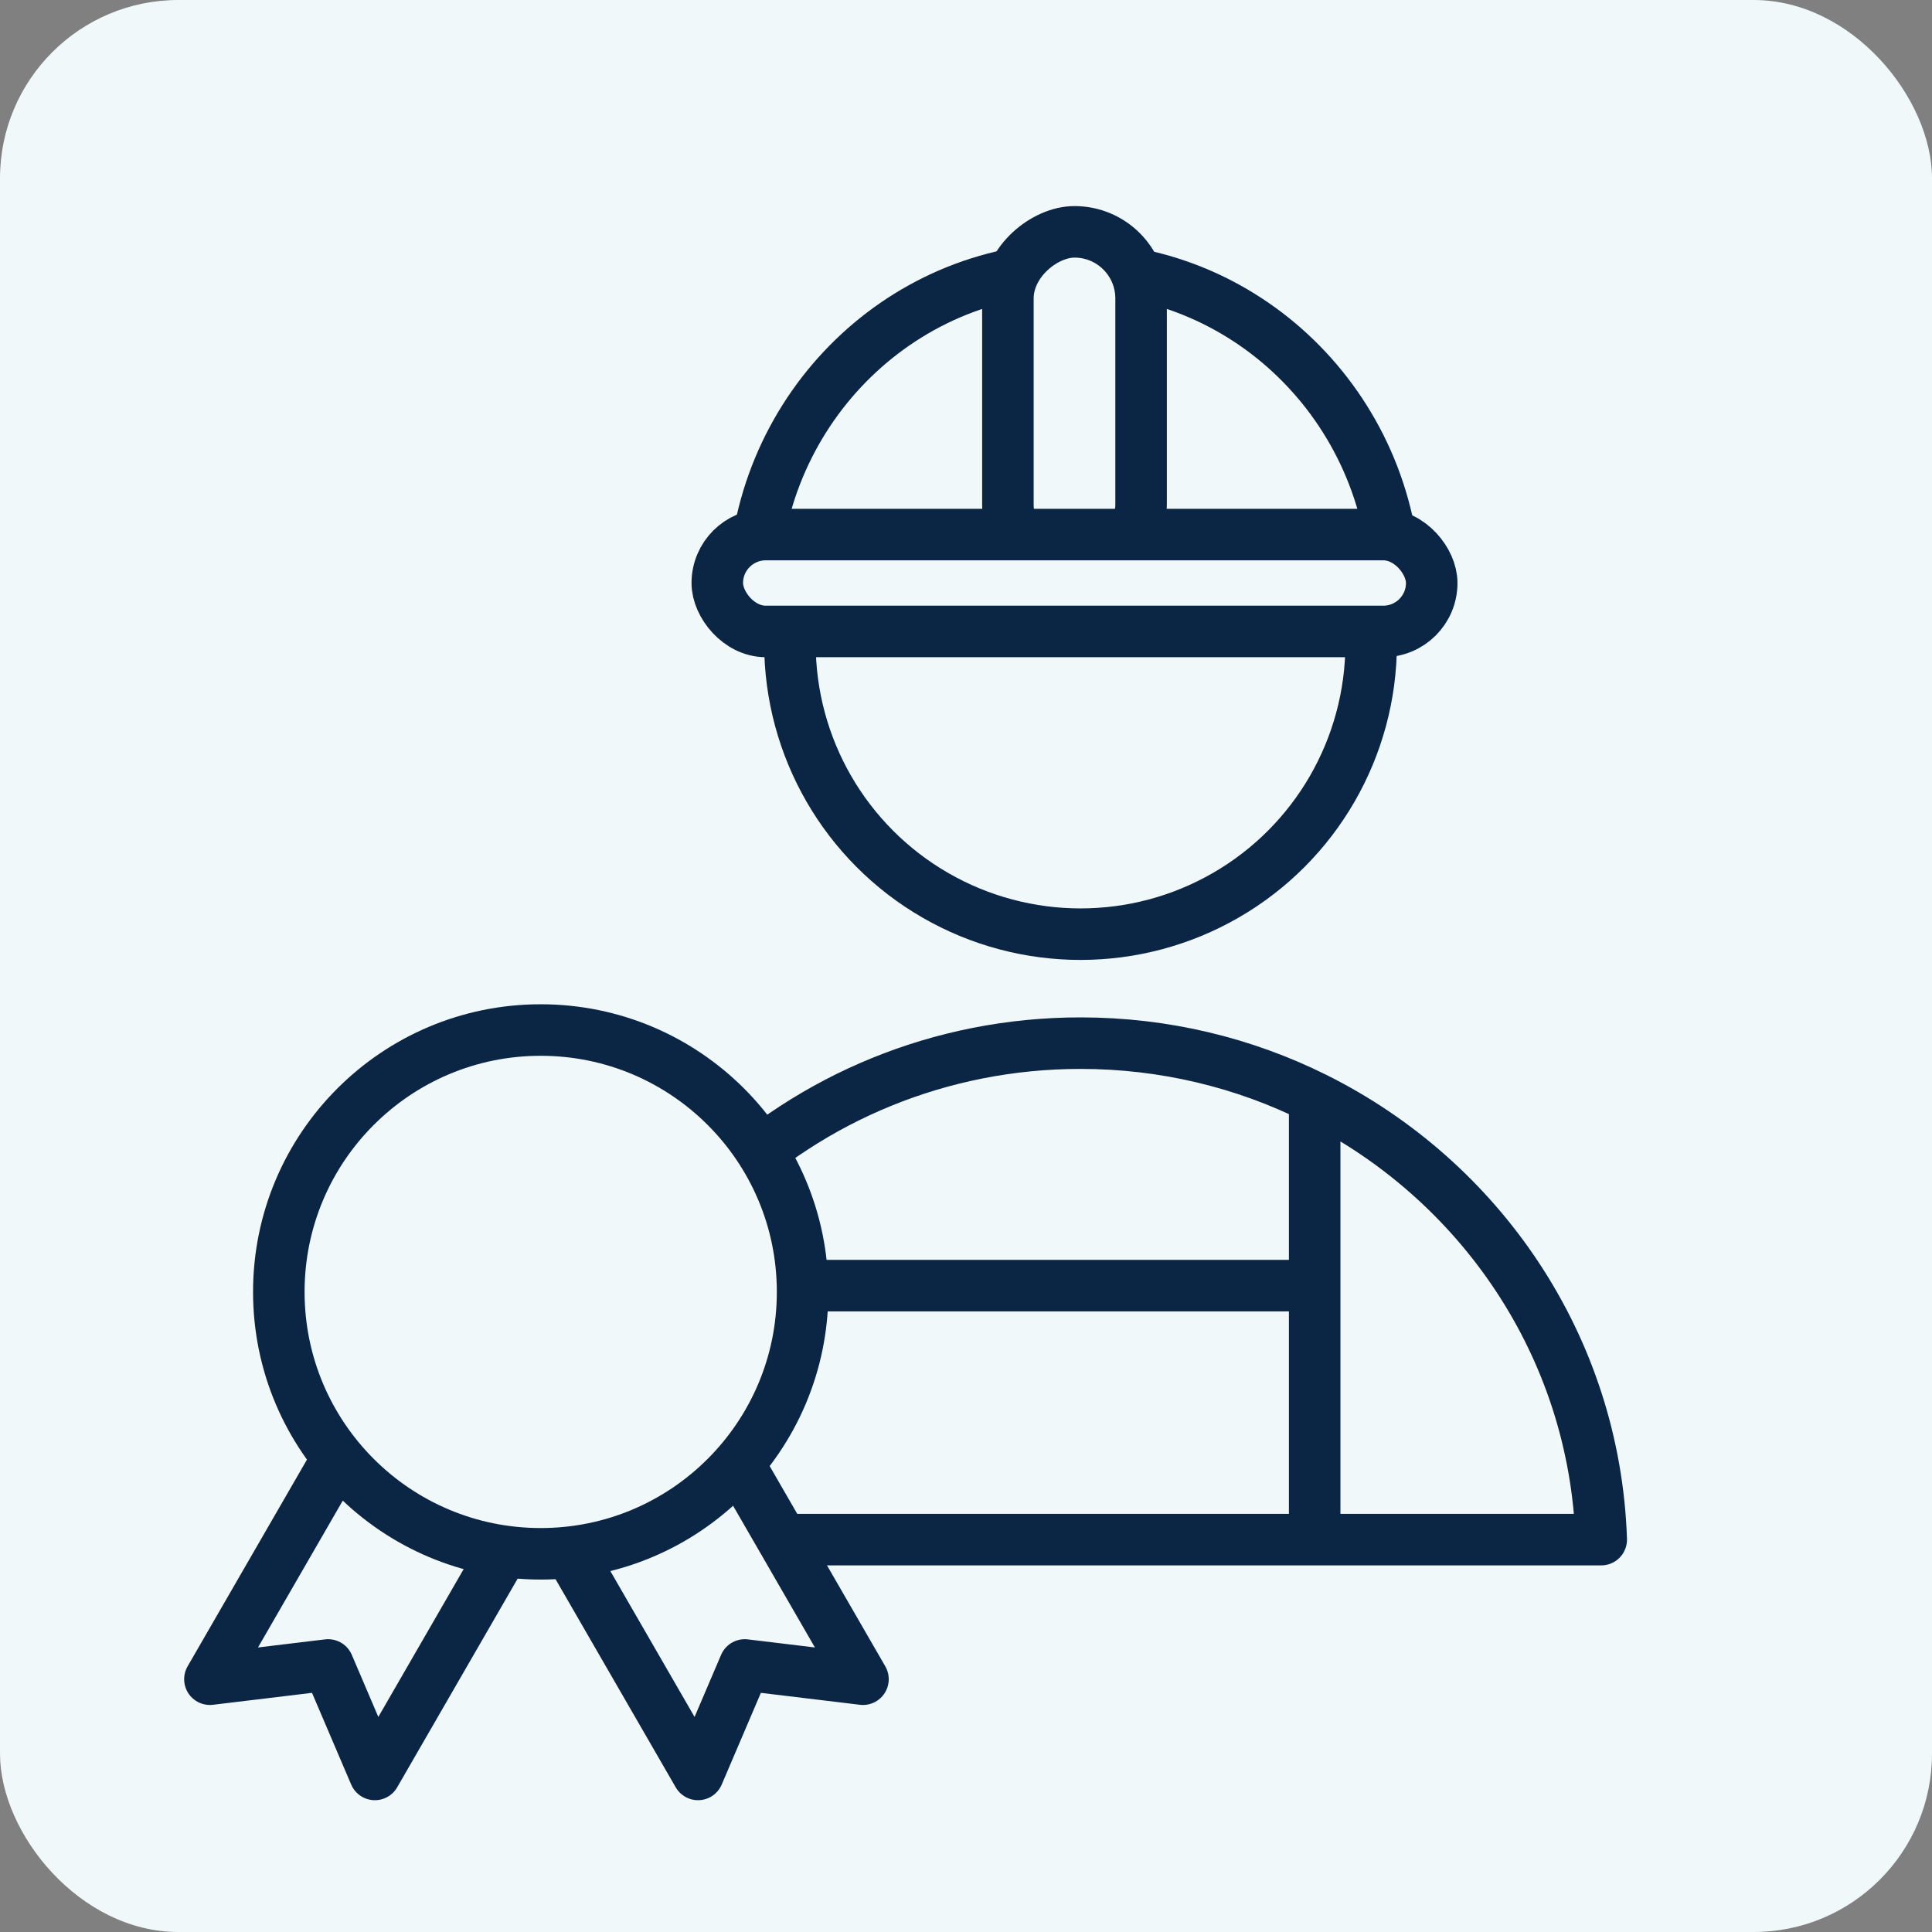
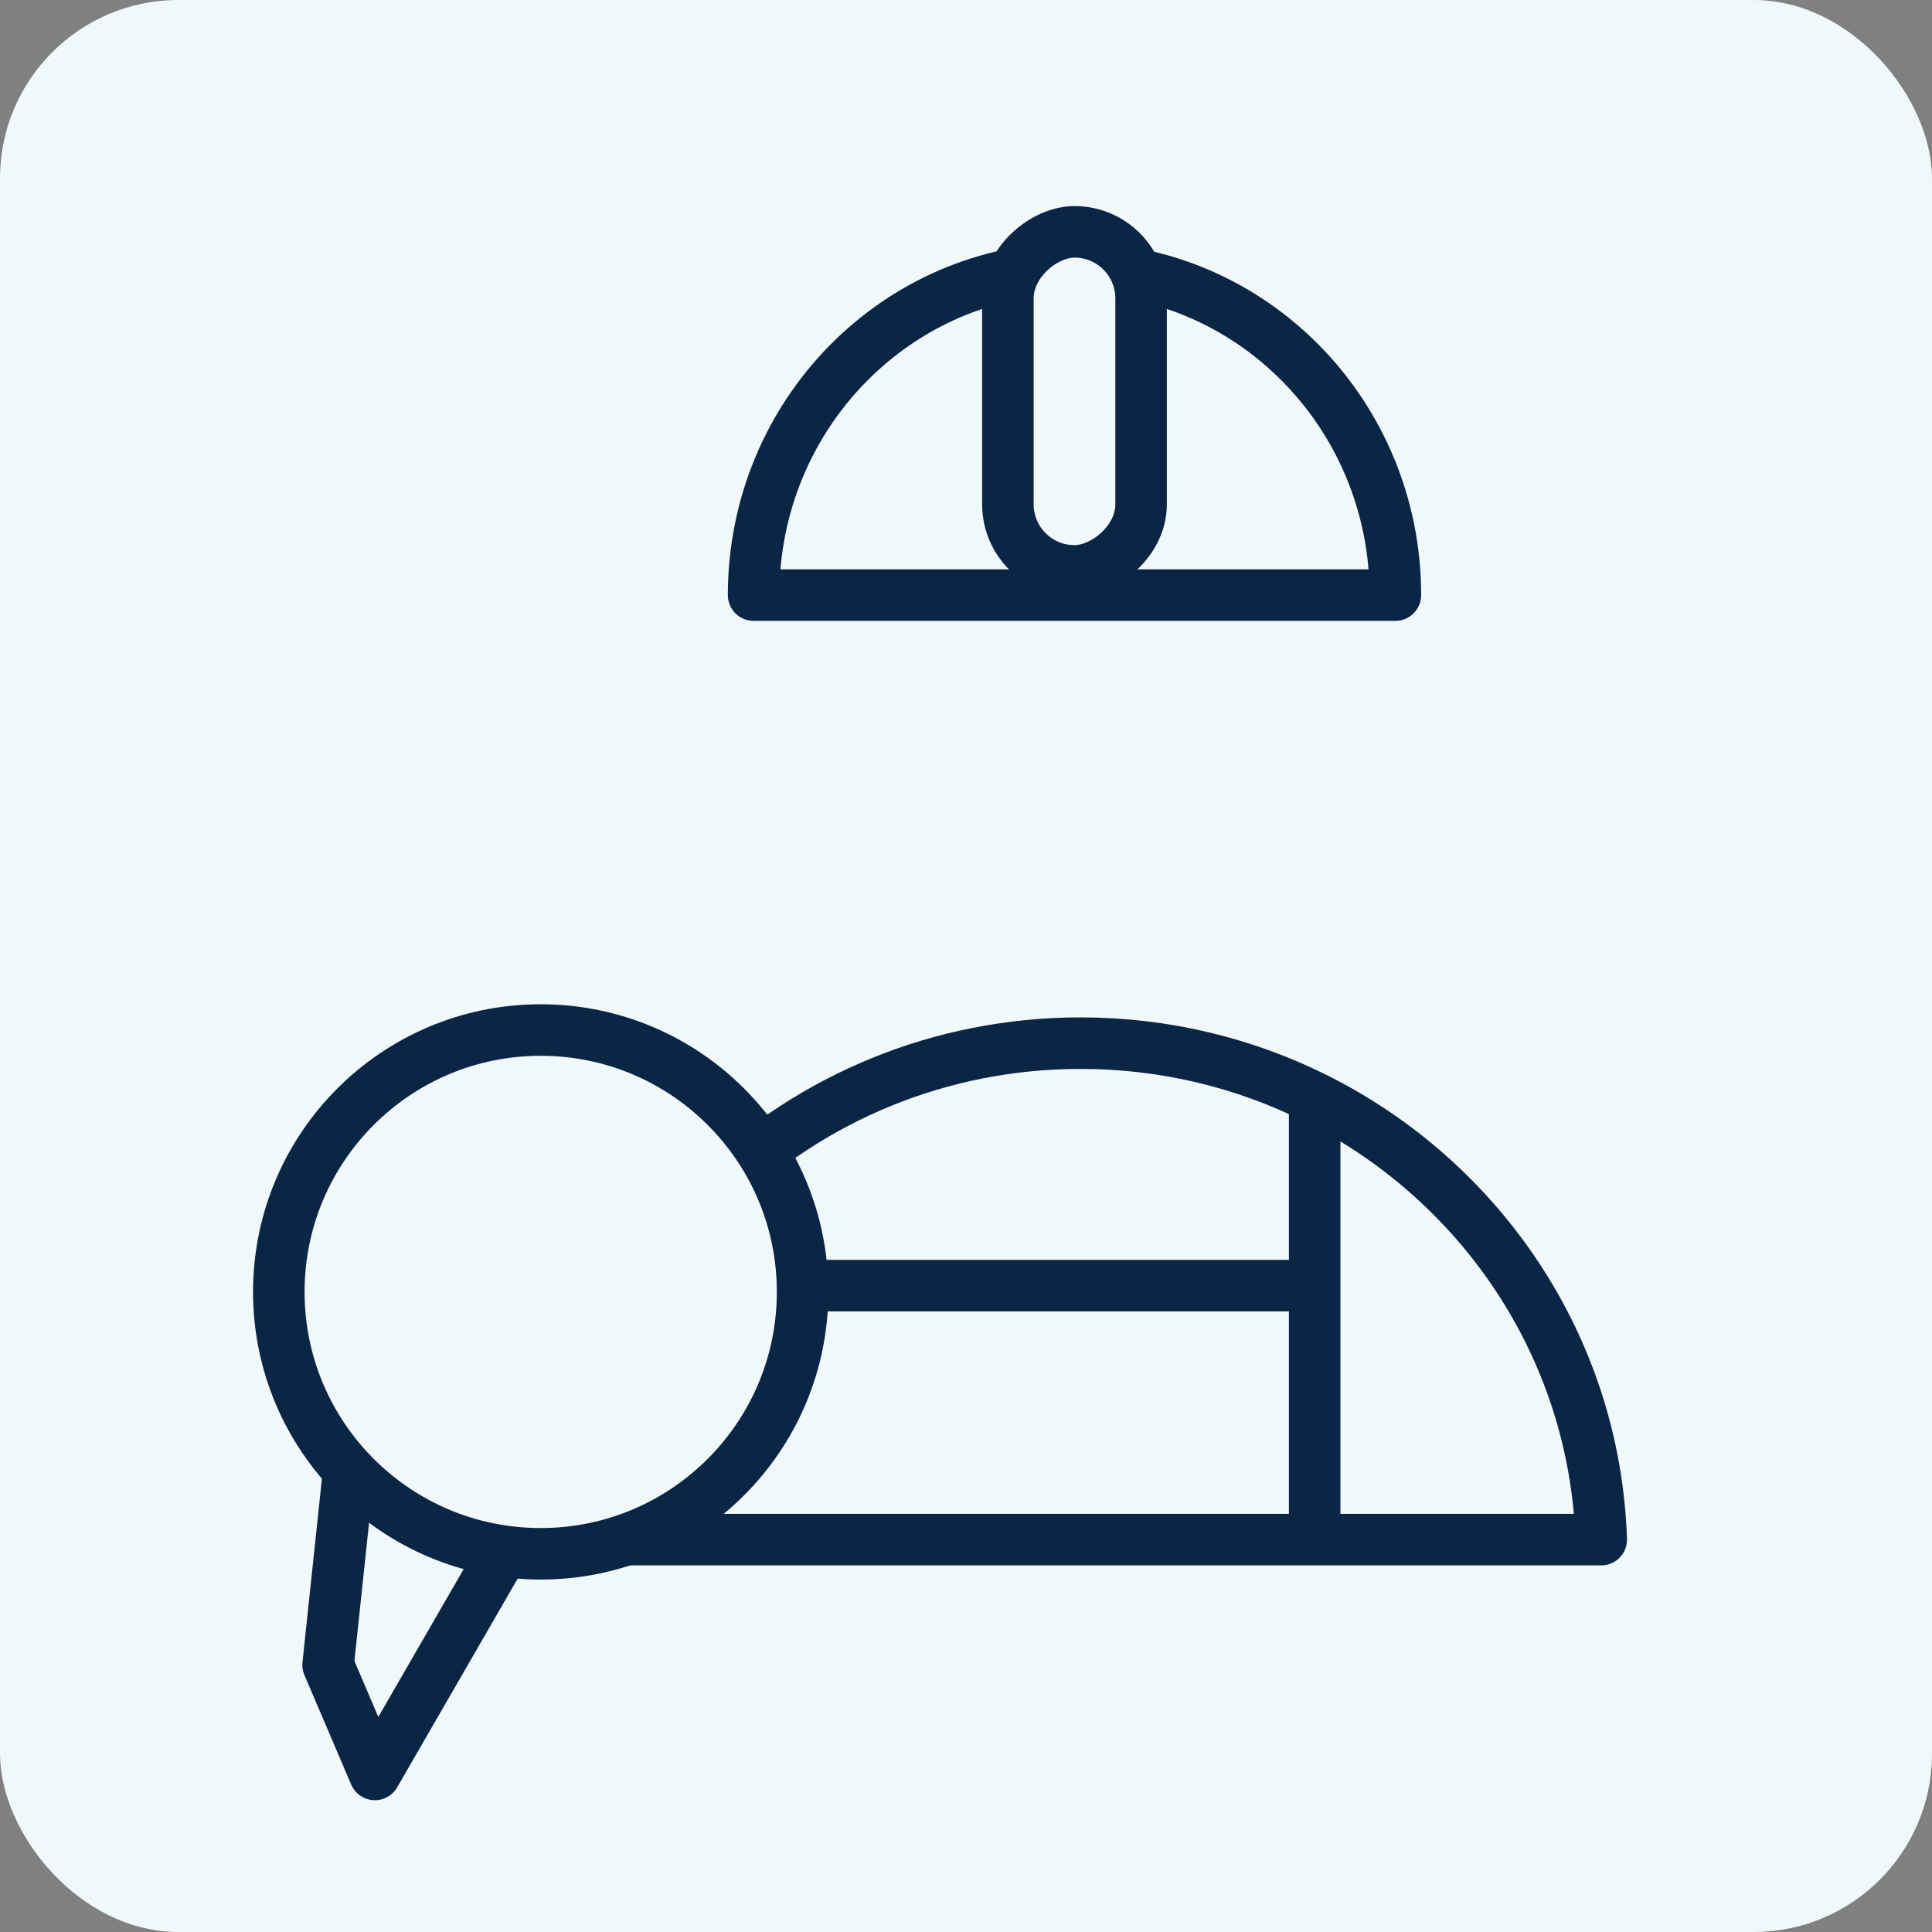
<svg xmlns="http://www.w3.org/2000/svg" width="150" height="150" viewBox="0 0 150 150" fill="none">
  <rect x="0" y="0" width="150" height="150" fill="#808080" stroke="none" />
  <rect width="150" height="150" rx="13.846" fill="#F0F8F9" />
-   <circle cx="83.893" cy="49.966" r="22.563" fill="#F0F8F9" stroke="#0B2545" stroke-width="4" stroke-linejoin="round" />
  <path d="M83.424 20.82C69.664 20.82 58.51 32.185 58.51 46.204H108.337C108.337 32.185 97.183 20.82 83.424 20.82Z" fill="#F0F8F9" stroke="#0B2545" stroke-width="4" stroke-linejoin="round" />
  <path d="M102.071 85.236C96.606 82.52 90.431 80.99 83.893 80.99C62.01 80.99 44.186 98.128 43.467 119.536H102.071M102.071 85.236C114.899 91.612 123.815 104.524 124.319 119.536H102.071M102.071 85.236V99.815M102.071 119.536V99.815M102.071 99.815H63.833" stroke="#0B2545" stroke-width="4" stroke-linejoin="round" />
  <rect x="88.594" y="18" width="26.324" height="10.341" rx="5.171" transform="rotate(90 88.594 18)" fill="#F0F8F9" stroke="#0B2545" stroke-width="4" stroke-linejoin="round" />
-   <rect x="55.69" y="41.504" width="55.468" height="7.521" rx="3.761" fill="#F0F8F9" stroke="#0B2545" stroke-width="4" stroke-linejoin="round" />
-   <path d="M43.103 118.557L55.91 111.163L67.001 130.373L57.825 129.267L54.194 137.767L43.103 118.557Z" fill="#F0F8F9" stroke="#0B2545" stroke-width="4" stroke-linejoin="round" />
-   <path d="M40.195 118.557L27.389 111.163L16.298 130.373L25.474 129.267L29.105 137.767L40.195 118.557Z" fill="#F0F8F9" stroke="#0B2545" stroke-width="4" stroke-linejoin="round" />
+   <path d="M40.195 118.557L27.389 111.163L25.474 129.267L29.105 137.767L40.195 118.557Z" fill="#F0F8F9" stroke="#0B2545" stroke-width="4" stroke-linejoin="round" />
  <circle cx="41.98" cy="100.304" r="20.333" fill="#F0F8F9" stroke="#0B2545" stroke-width="4" stroke-linejoin="round" />
</svg>